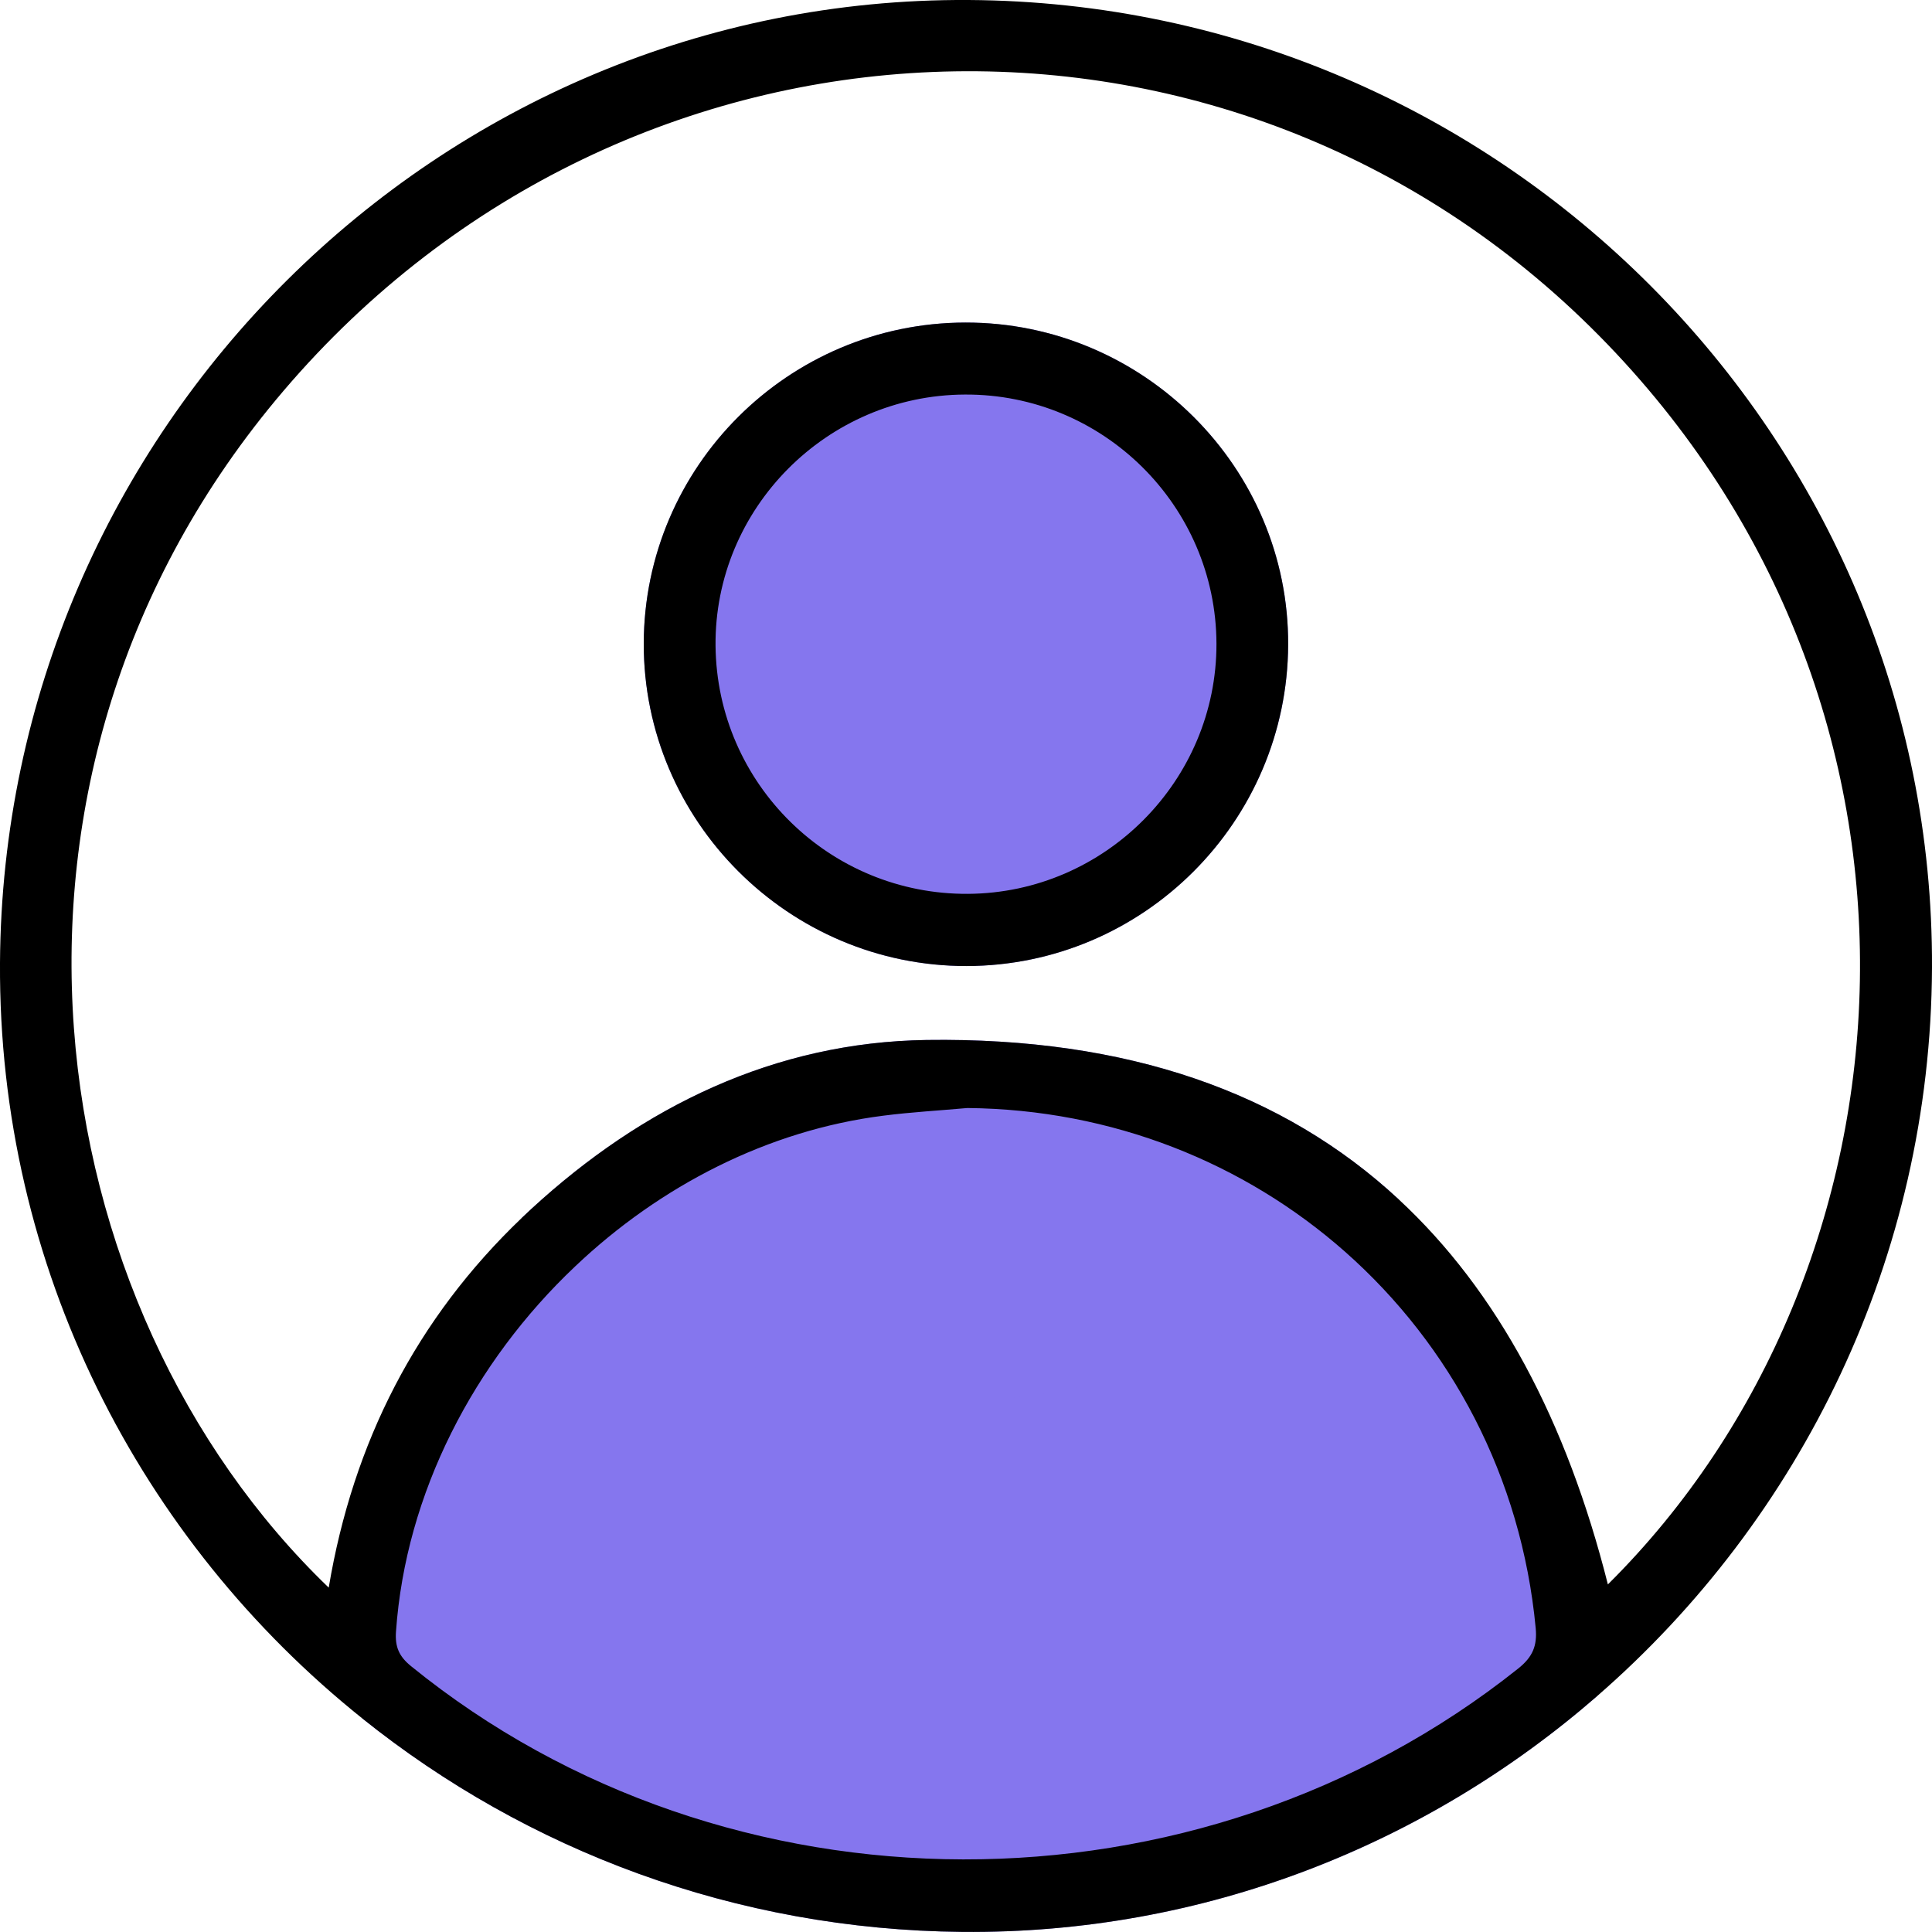
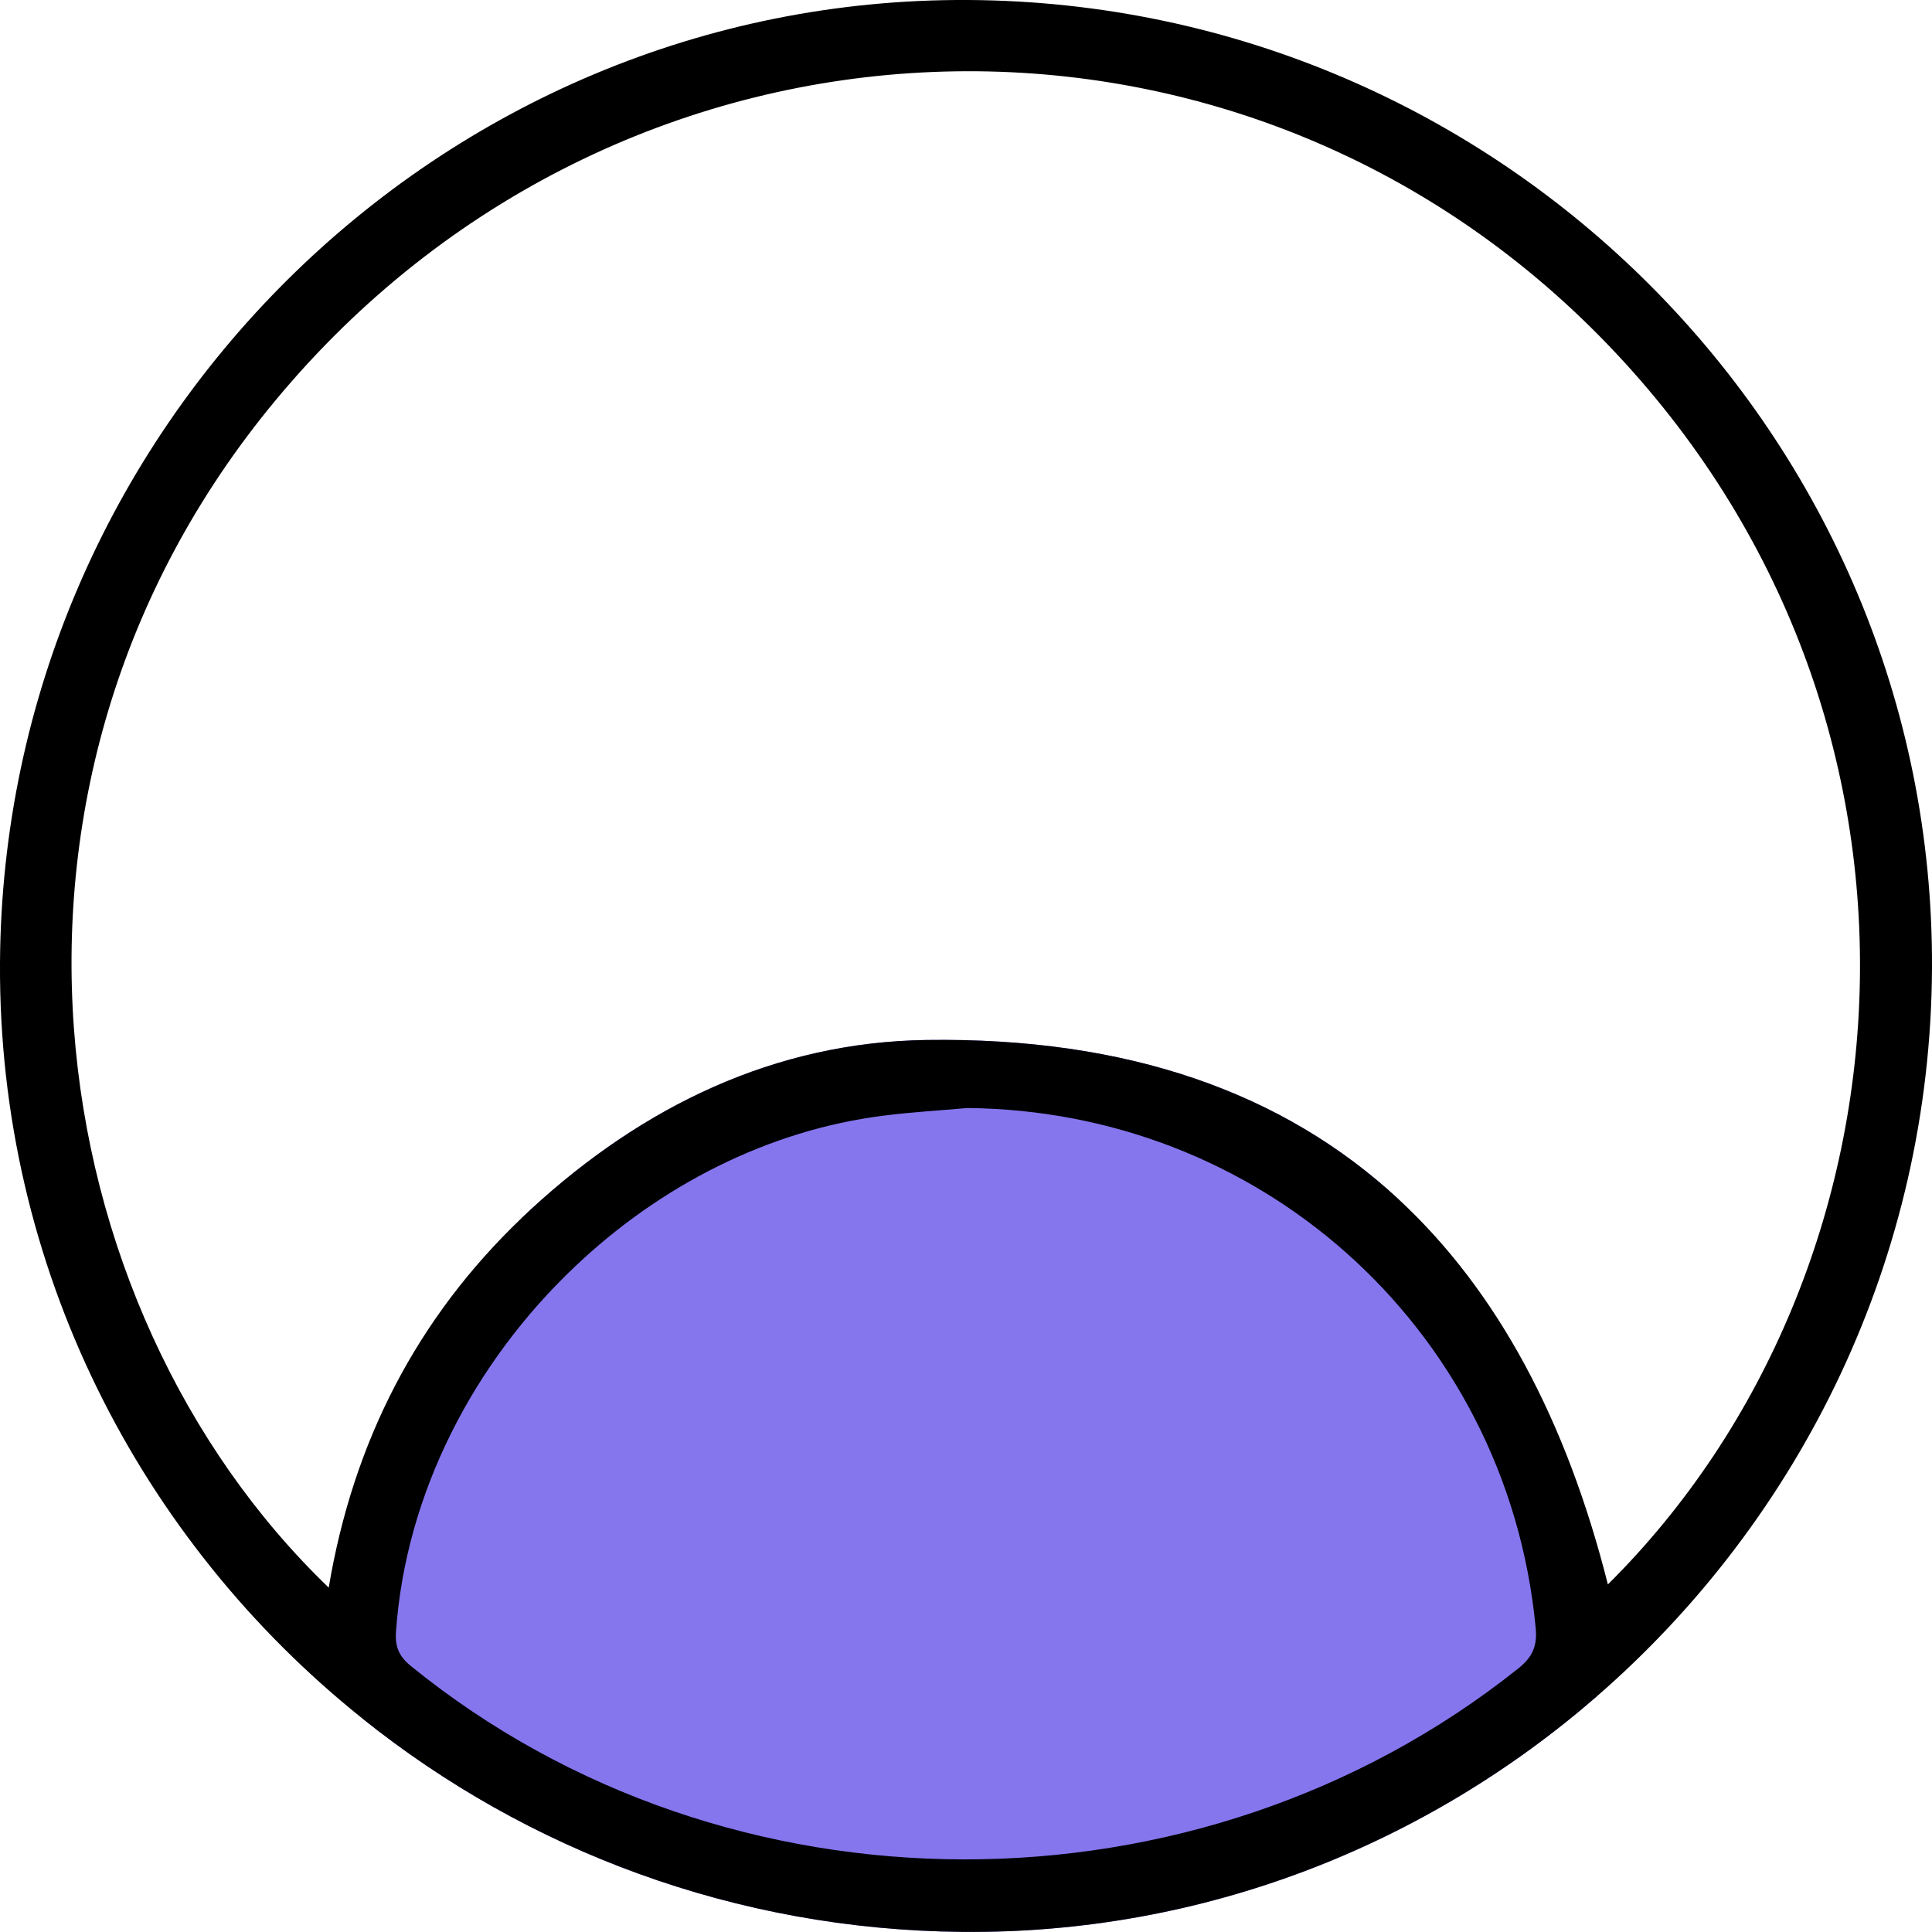
<svg xmlns="http://www.w3.org/2000/svg" width="55" height="55" viewBox="0 0 55 55" fill="none">
  <g clipPath="url(#clip0_295_7024)">
    <path d="M45.474 48.278C40.612 52.513 34.277 55.06 27.395 54.997C20.932 54.939 14.996 52.672 10.316 48.922C10.506 43.735 12.71 39.093 16.127 35.847C19.248 32.881 23.381 31.076 27.913 31.076C32.057 31.076 35.865 32.586 38.873 35.109C42.606 38.243 45.108 42.948 45.474 48.278Z" fill="#8576EE" />
-     <path d="M18.326 18.32C18.337 13.287 22.44 9.19 27.481 9.182C32.549 9.174 36.693 13.309 36.671 18.353C36.652 23.393 32.547 27.493 27.517 27.501C22.456 27.507 18.318 23.371 18.326 18.32Z" fill="#8576EE" />
    <path d="M39.816 34.141C39.514 34.477 39.197 34.798 38.873 35.109C38.683 35.291 38.49 35.464 38.295 35.638C35.249 38.287 31.344 39.88 27.087 39.88C23.056 39.88 19.341 38.452 16.375 36.05C16.293 35.984 16.21 35.916 16.127 35.847C15.684 35.475 15.261 35.084 14.856 34.669C14.944 34.587 15.032 34.501 15.123 34.419C18.304 31.491 22.06 29.667 26.38 29.606C32.103 29.526 36.542 31.103 39.816 34.141Z" fill="#8576EE" />
    <path d="M27.571 -0C12.492 -0.088 0.091 12.241 -0 27.41C-0.05 36.083 3.984 43.856 10.316 48.922C14.996 52.672 20.932 54.939 27.395 54.997C34.277 55.06 40.611 52.512 45.474 48.278C51.266 43.24 54.964 35.808 55 27.551C55.063 12.456 42.752 0.088 27.571 -0ZM43.217 47.502C34.098 54.769 20.703 54.741 11.703 47.433C11.356 47.152 11.243 46.88 11.273 46.448C11.549 42.505 13.494 38.774 16.375 36.05C18.788 33.761 21.859 32.176 25.147 31.761C25.94 31.659 26.743 31.615 27.538 31.543C31.666 31.582 35.43 33.106 38.294 35.637C41.299 38.293 43.313 42.051 43.718 46.349C43.765 46.855 43.63 47.174 43.217 47.502ZM45.773 45.105C44.599 40.453 42.637 36.755 39.816 34.141C36.542 31.103 32.103 29.526 26.38 29.606C22.06 29.667 18.304 31.491 15.123 34.418C15.032 34.501 14.944 34.586 14.856 34.669C11.857 37.533 10.052 41.058 9.358 45.196C1.056 37.217 -1.255 22.064 8.073 11.124C17.883 -0.383 35.05 -1.046 45.523 9.556C55.96 20.124 54.799 36.152 45.773 45.105Z" fill="black" />
-     <path d="M27.481 9.182C22.44 9.19 18.337 13.287 18.326 18.32C18.318 23.371 22.456 27.507 27.517 27.501C32.547 27.493 36.652 23.393 36.671 18.353C36.693 13.309 32.549 9.174 27.481 9.182ZM27.563 25.446C23.626 25.474 20.409 22.315 20.37 18.383C20.335 14.476 23.538 11.248 27.47 11.232C31.405 11.212 34.618 14.401 34.63 18.325C34.638 22.216 31.46 25.419 27.563 25.446Z" fill="black" />
  </g>
  <defs>
    <clipPath id="clip0_295_7024">
      <rect width="55" height="55" fill="white" />
    </clipPath>
  </defs>
</svg>